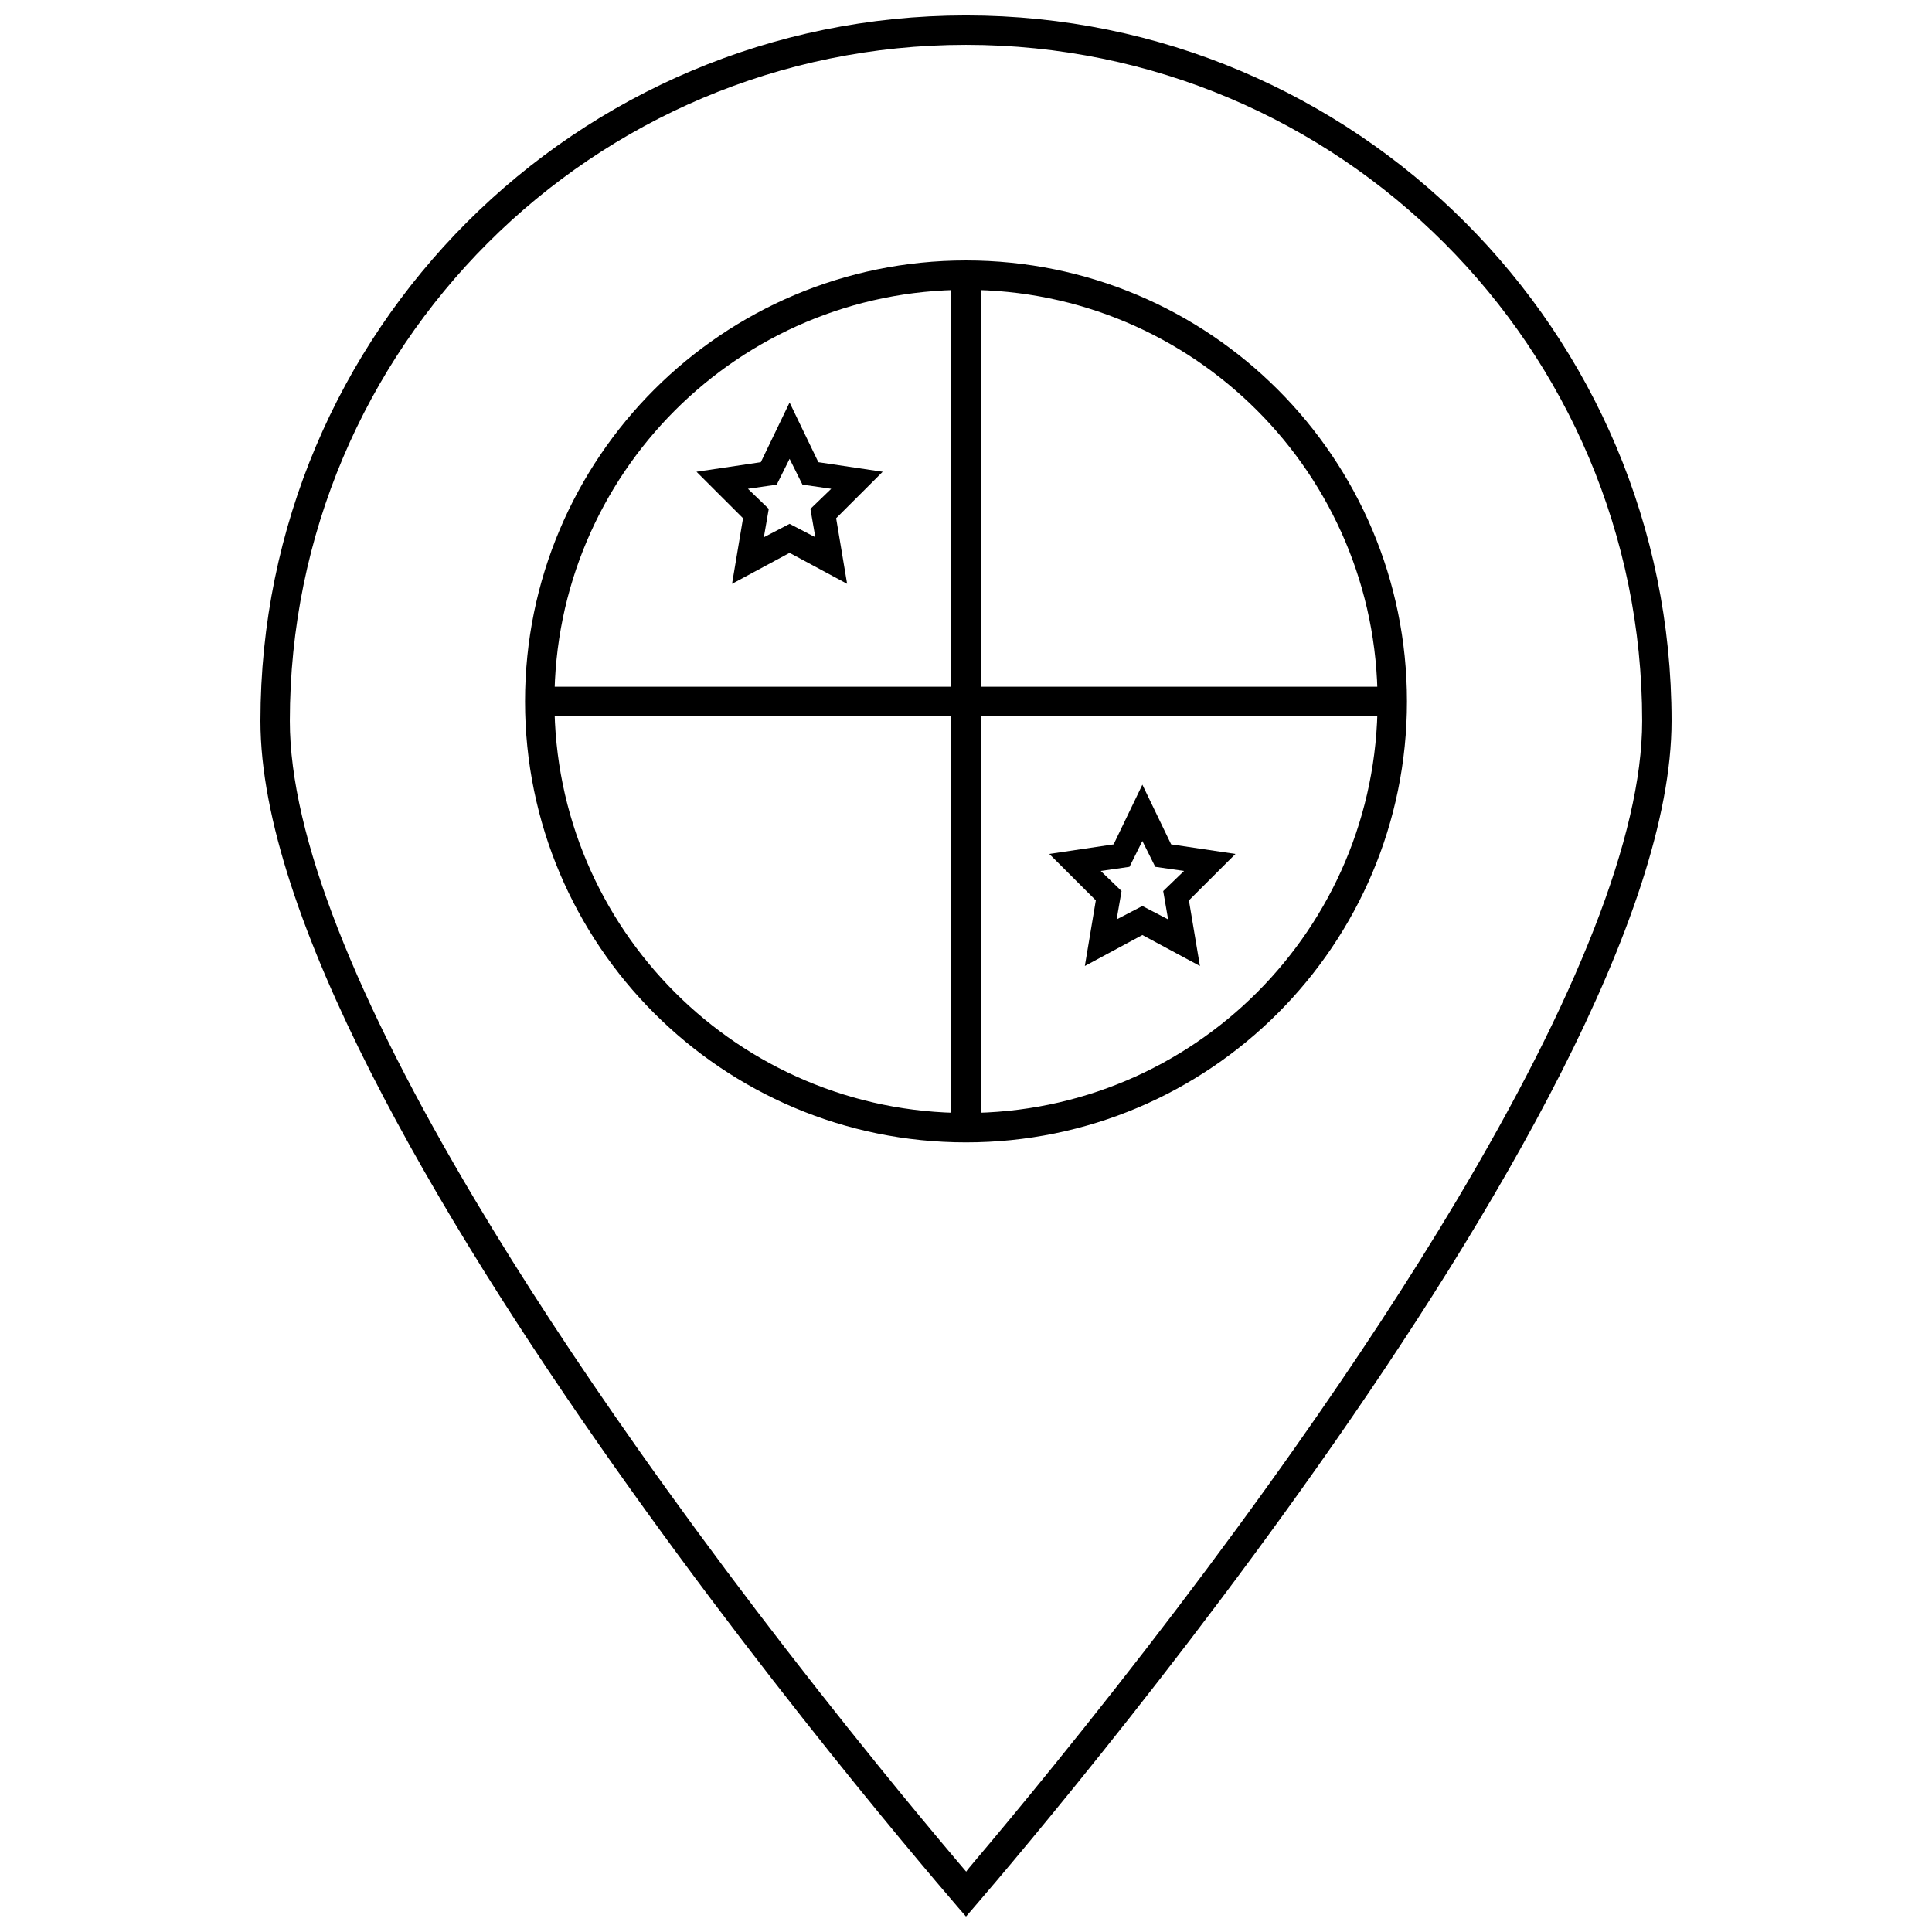
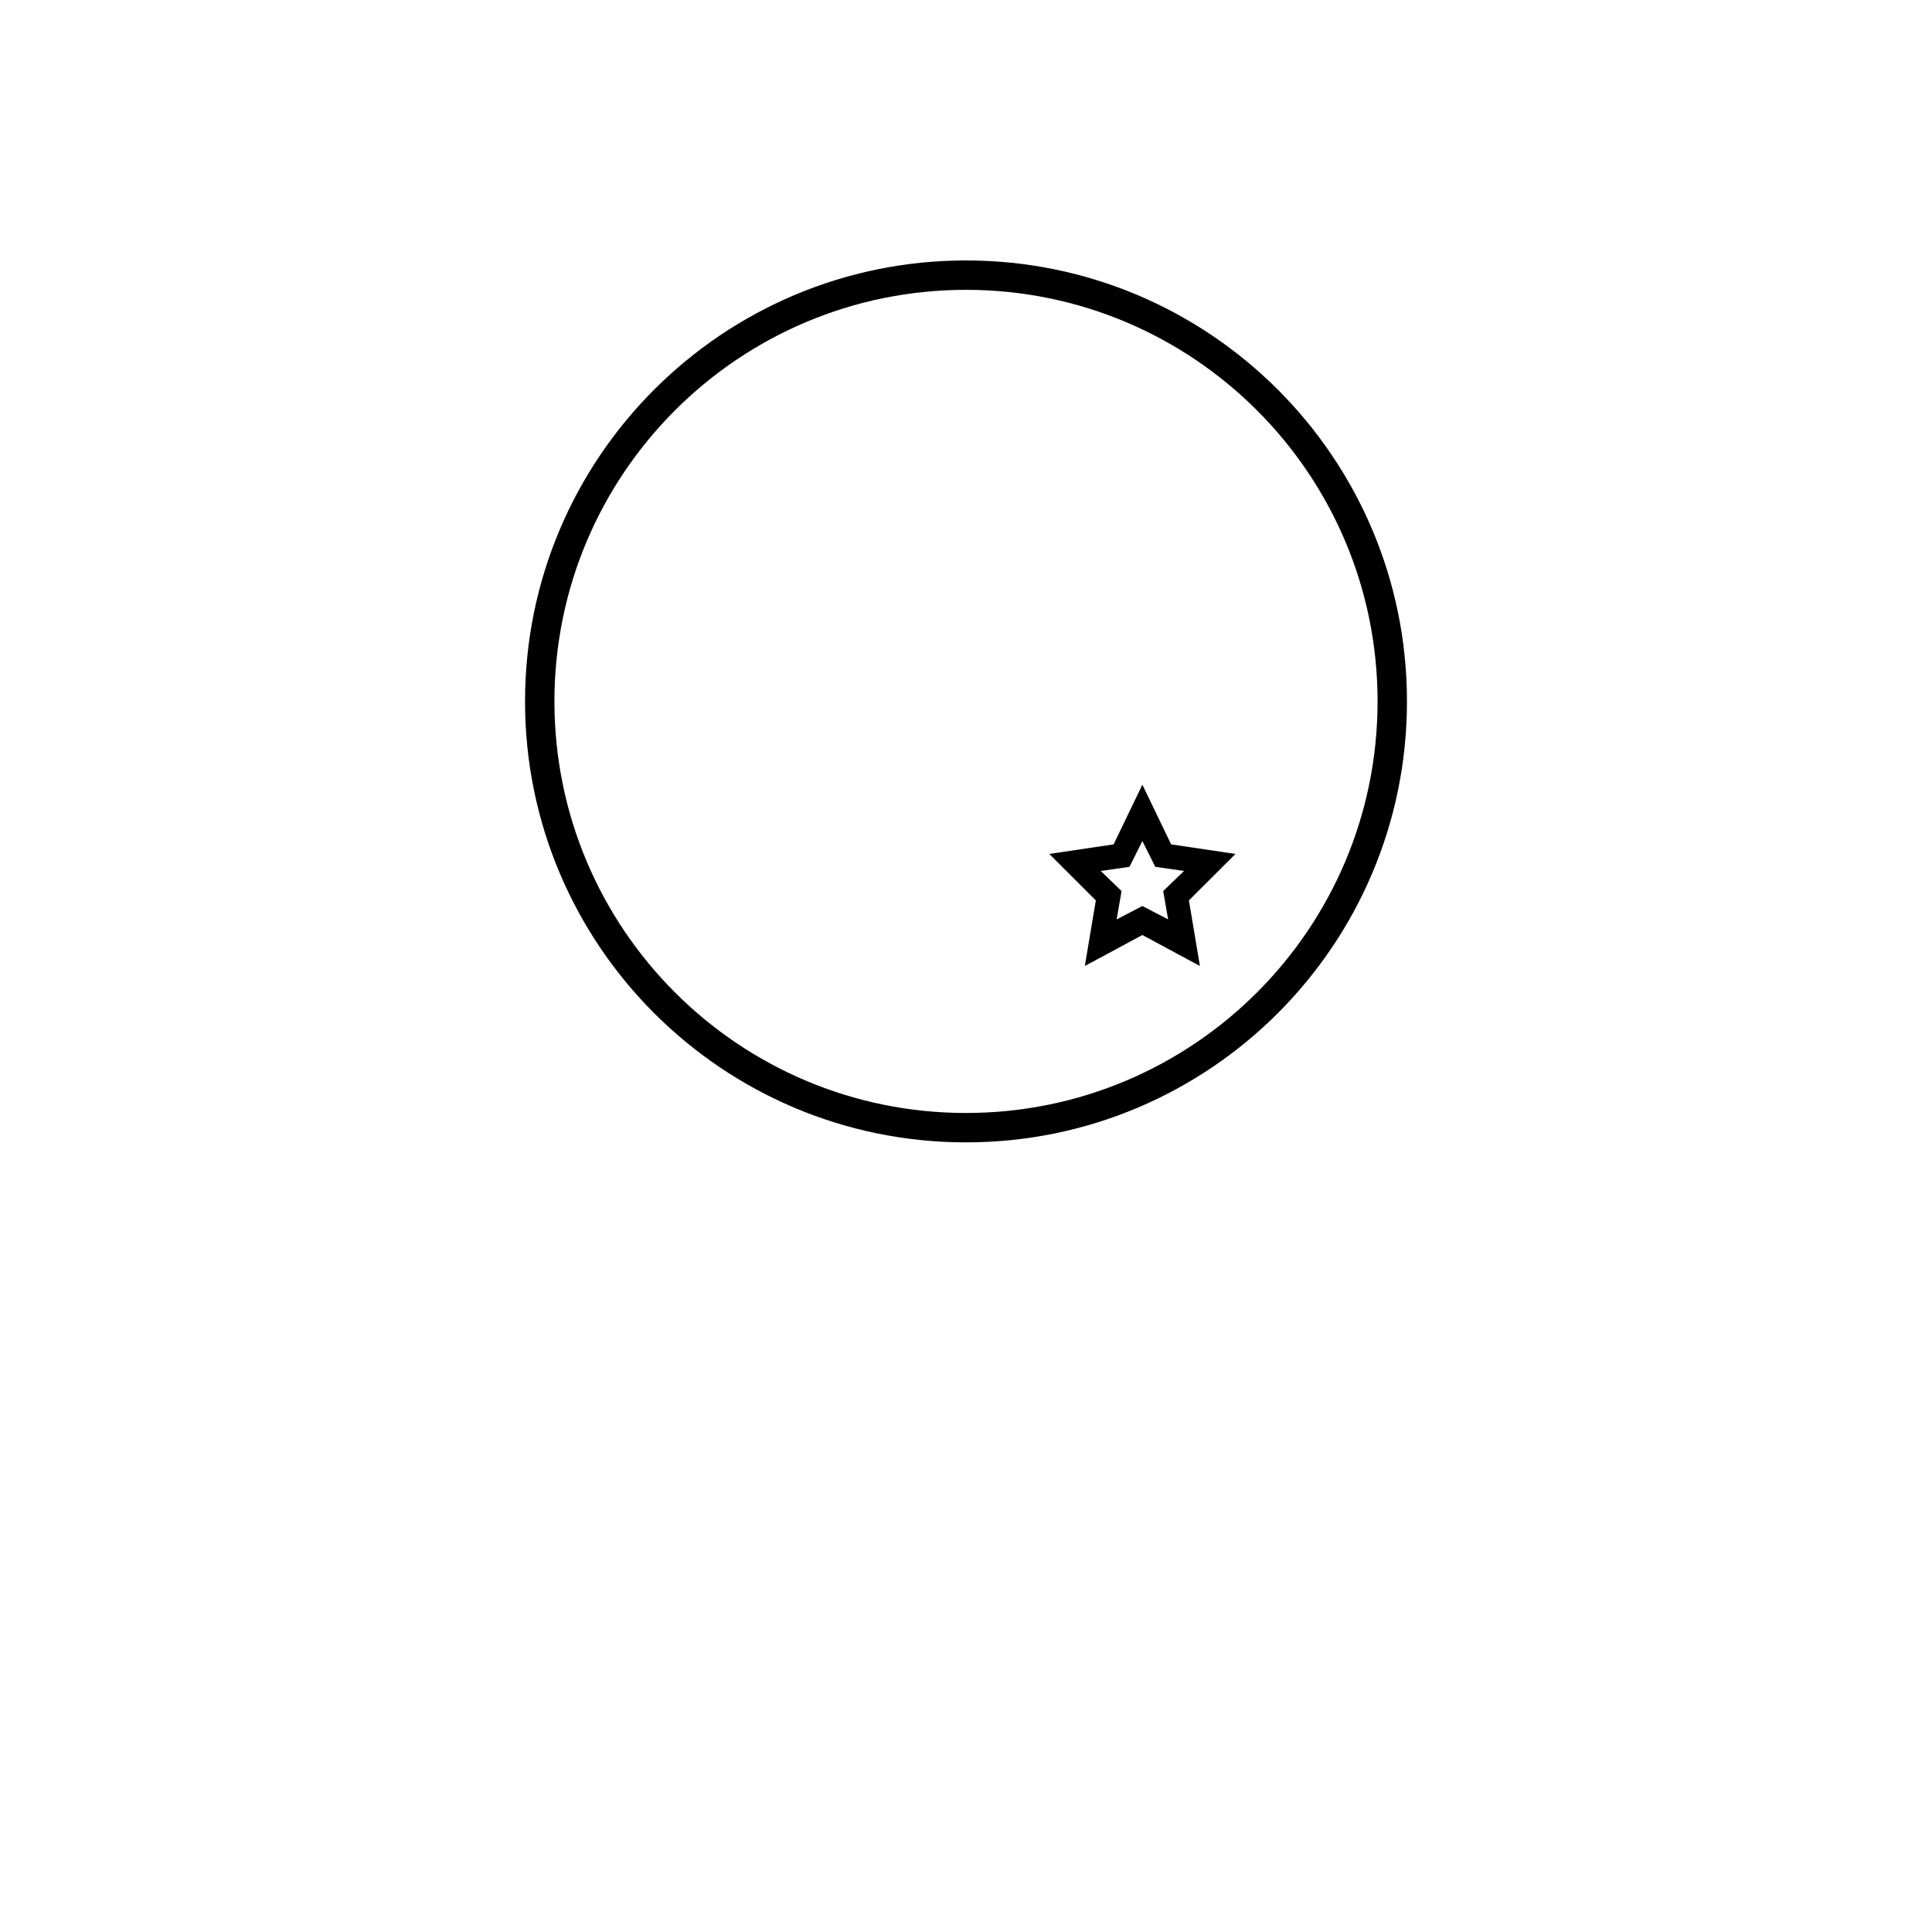
<svg xmlns="http://www.w3.org/2000/svg" width="800px" height="800px" version="1.1" viewBox="144 144 512 512">
  <defs>
    <clipPath id="a">
      <path d="m213 148.09h374v503.81h-374z" />
    </clipPath>
  </defs>
-   <path d="m353.25 290.51-15.25 8.207 2.914-17.383-12.336-12.312 17.047-2.535 7.625-15.816 7.625 15.816 17.047 2.535-12.336 12.312 2.91 17.383zm0-7.688-6.82 3.551 1.301-7.516-5.519-5.324 7.629-1.098 3.41-6.84 3.41 6.84 7.625 1.098-5.516 5.324 1.301 7.516z" fill-rule="evenodd" />
  <path d="m446.74 391.79-15.246 8.207 2.91-17.383-12.332-12.312 17.047-2.535 7.621-15.816 7.625 15.816 17.047 2.535-12.336 12.312 2.914 17.383zm0-7.688-6.82 3.551 1.305-7.516-5.519-5.324 7.625-1.098 3.41-6.84 3.414 6.84 7.625 1.098-5.519 5.324 1.305 7.516z" fill-rule="evenodd" />
  <path d="m400 446.74c64.539 0 116.86-52.32 116.86-116.86 0-64.539-52.324-116.86-116.86-116.86-64.543 0-116.86 52.32-116.86 116.86 0 64.543 52.32 116.86 116.86 116.86zm0-7.789c60.238 0 109.07-48.832 109.07-109.07 0-60.238-48.832-109.07-109.07-109.07-60.242 0-109.07 48.832-109.07 109.07 0 60.242 48.832 109.07 109.07 109.07z" fill-rule="evenodd" />
-   <path d="m396.1 333.78h-110.37v-7.793h110.37v-109.07h7.793v109.07h107.77v7.793h-107.77v109.07h-7.793z" fill-rule="evenodd" />
  <g clip-path="url(#a)">
-     <path d="m400 651.9s-186.98-213.56-186.98-316.83 83.711-186.98 186.98-186.98c103.27 0 186.98 83.715 186.98 186.98s-186.98 316.83-186.98 316.83zm2.086-14.41c6.356-7.512 13.441-16.055 21.074-25.477 21.809-26.918 43.621-55.441 63.961-84.293 15.984-22.672 30.406-44.633 42.879-65.547 31.621-53.023 49.188-96.727 49.188-127.1 0-98.965-80.227-179.19-179.19-179.19-98.965 0-179.19 80.227-179.19 179.19 0 30.375 17.566 74.078 49.191 127.1 12.469 20.914 26.891 42.875 42.875 65.547 20.344 28.852 42.152 57.375 63.961 84.293 7.633 9.422 14.719 17.965 21.074 25.477 0.125 0.148 2.152 2.531 2.152 2.531s-0.199 0.094 2.023-2.531z" />
-   </g>
+     </g>
</svg>